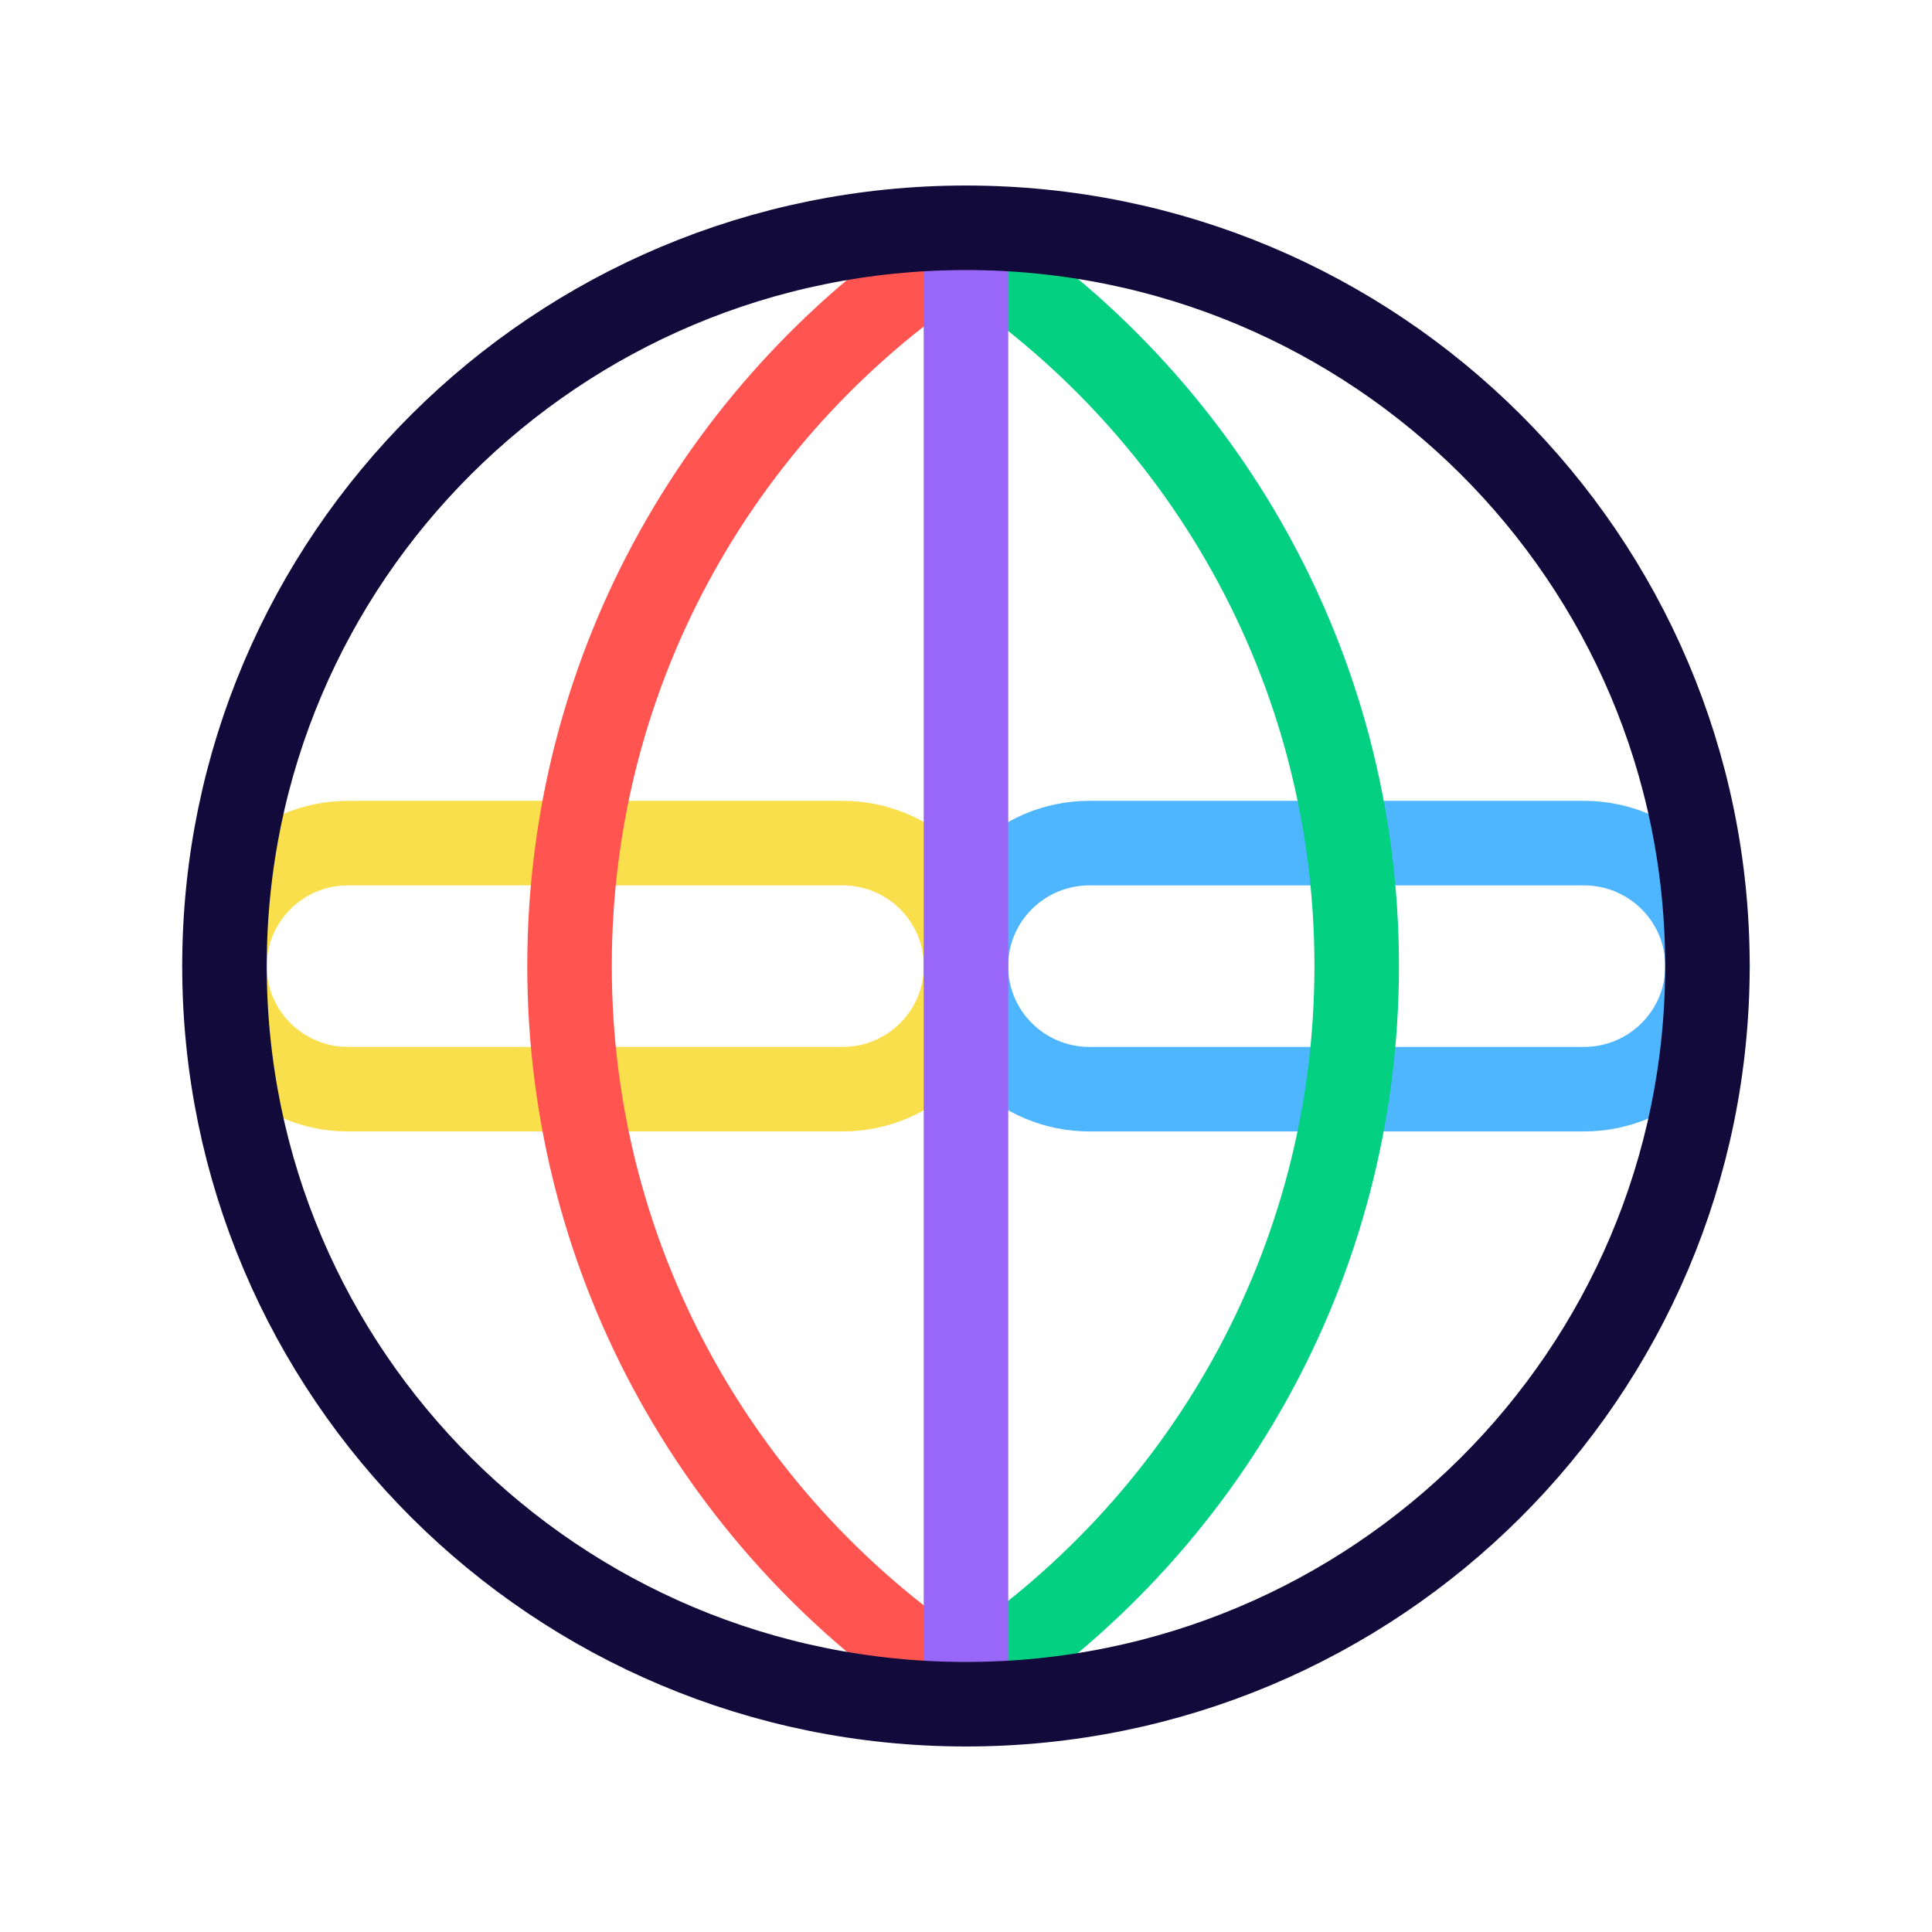
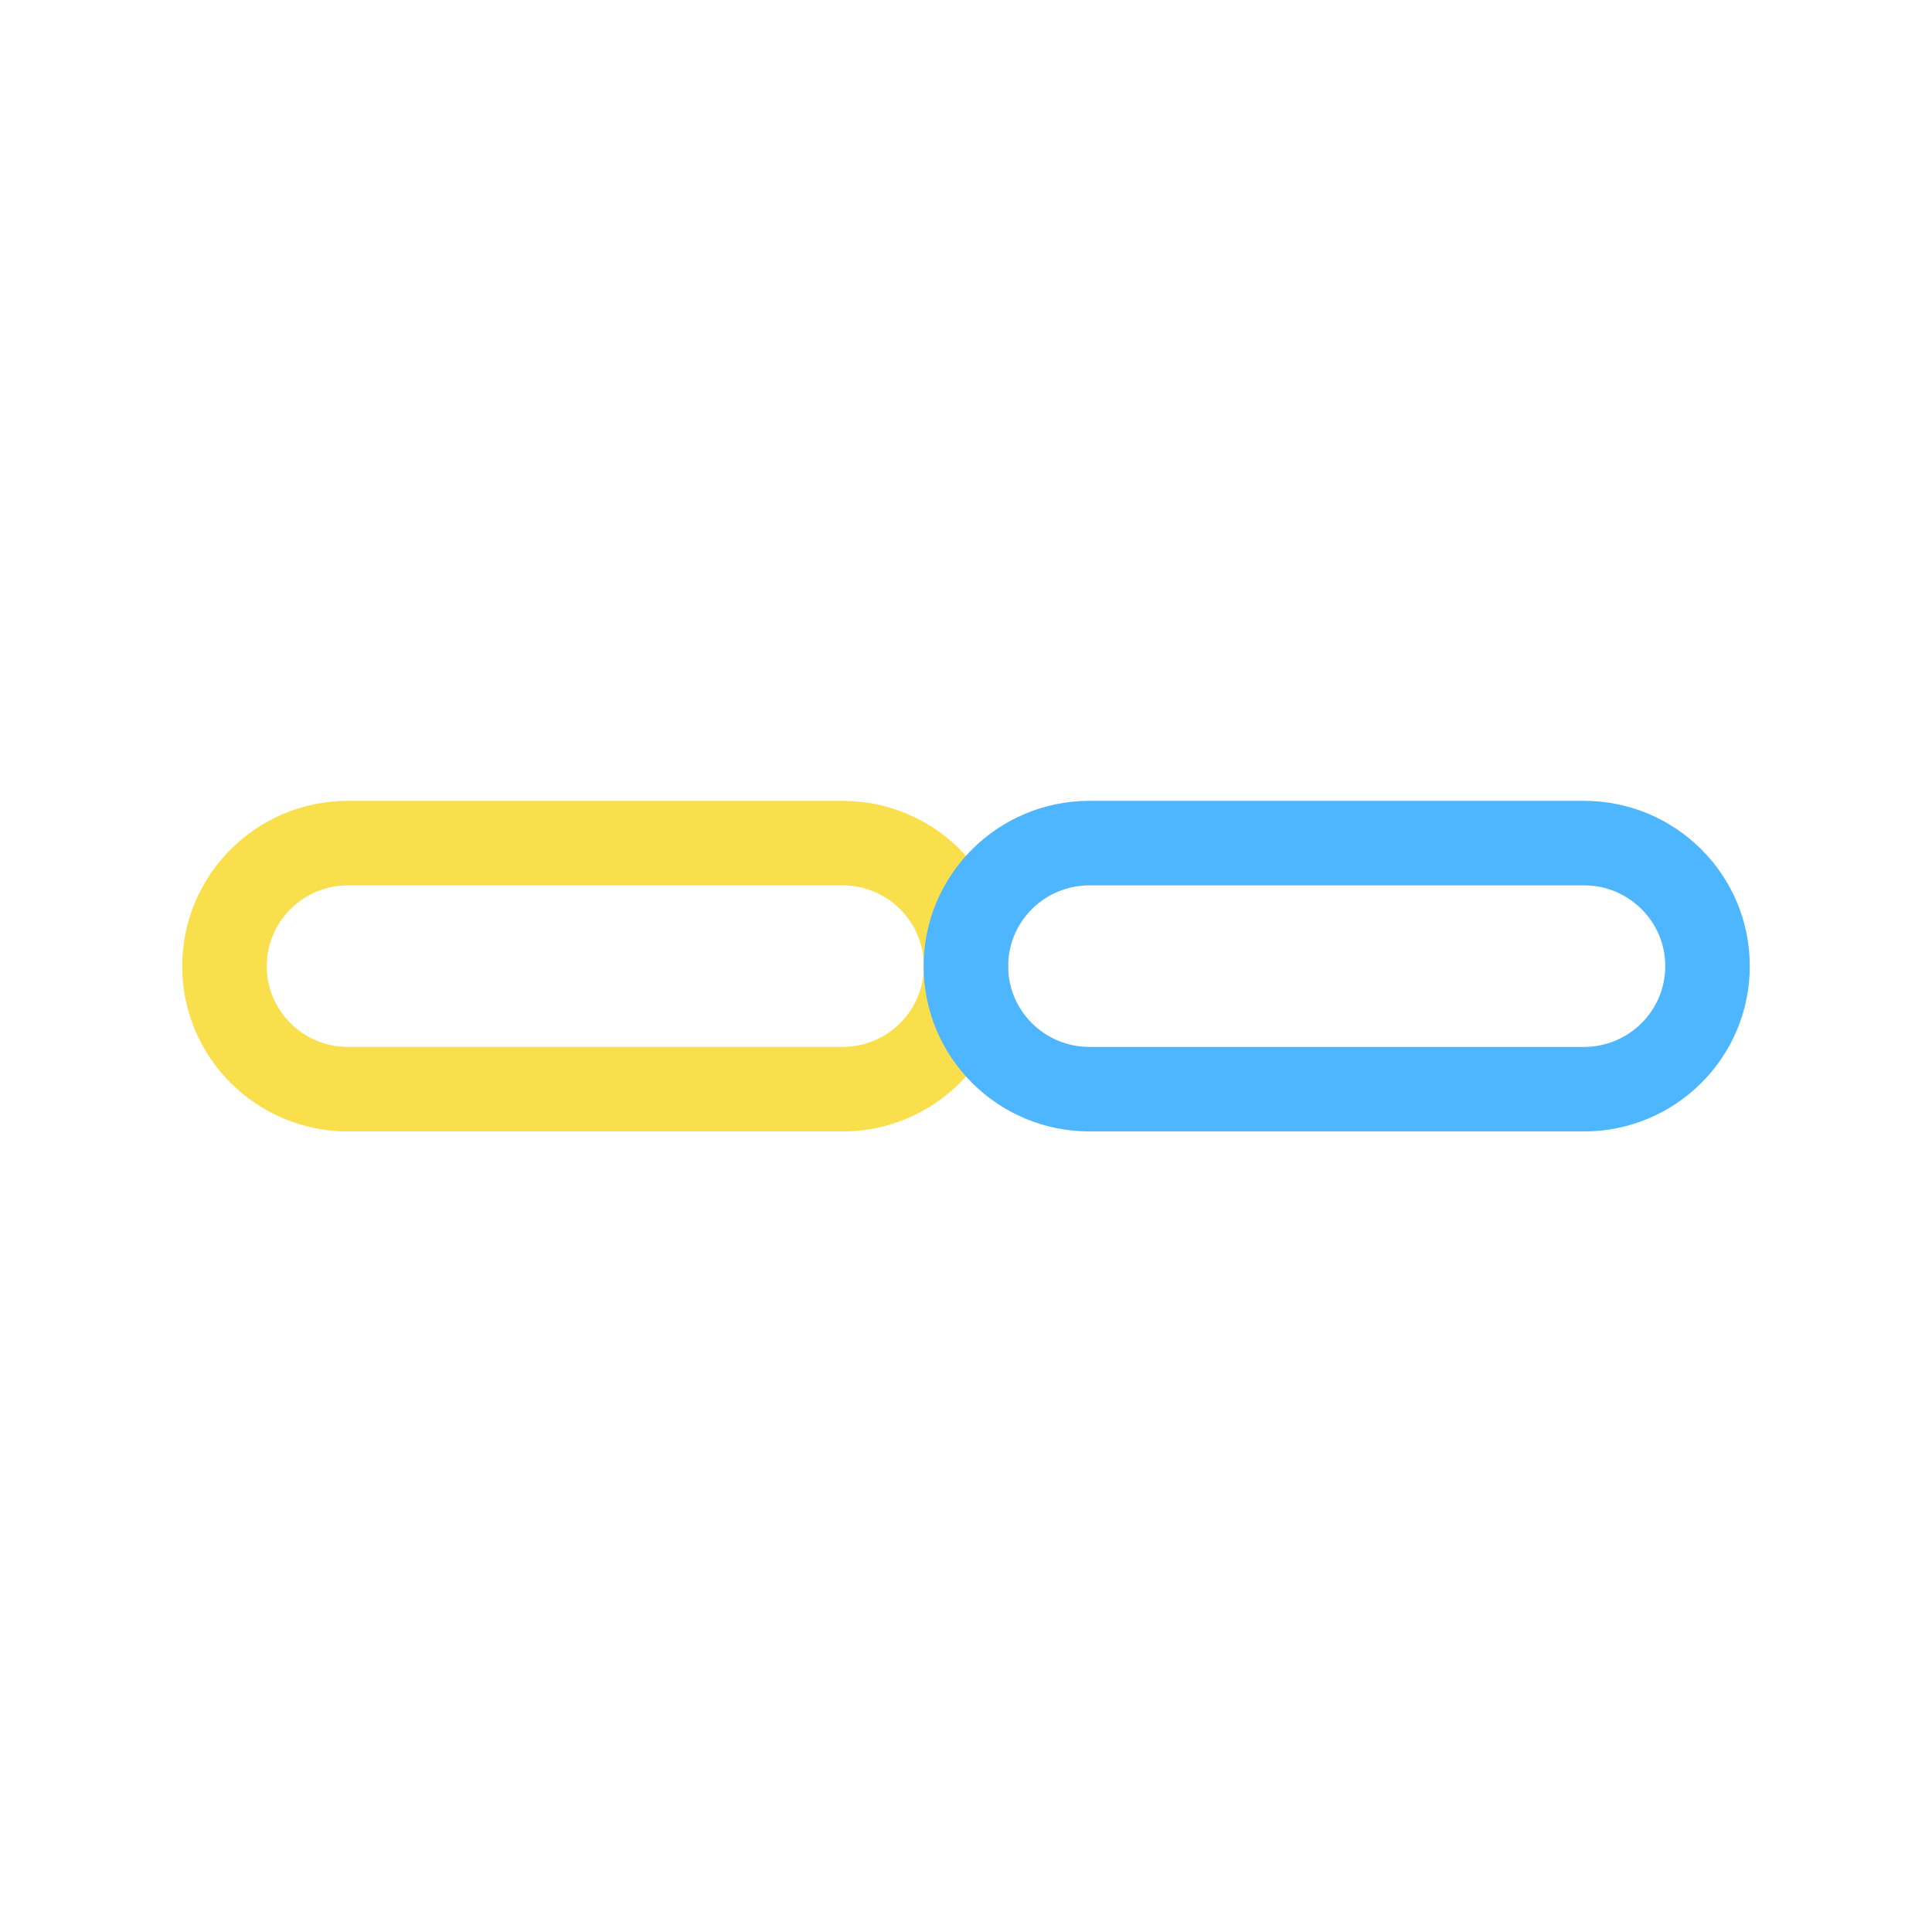
<svg xmlns="http://www.w3.org/2000/svg" width="80" height="80" viewBox="0 0 80 80" fill="none">
  <path d="M34.886 45.101C37.713 45.101 40.004 42.82 40.004 40.006C40.004 37.192 37.713 34.911 34.886 34.911H14.412C11.586 34.911 9.295 37.192 9.295 40.006C9.295 42.82 11.586 45.101 14.412 45.101H34.886Z" stroke="#F9DF4B" stroke-width="3.5" stroke-miterlimit="10" />
  <path d="M65.587 45.101C68.414 45.101 70.705 42.82 70.705 40.006C70.705 37.192 68.414 34.911 65.587 34.911H45.114C42.287 34.911 39.996 37.192 39.996 40.006C39.996 42.82 42.287 45.101 45.114 45.101H65.587Z" stroke="#4EB5FF" stroke-width="3.5" stroke-miterlimit="10" />
-   <path d="M39.709 69.67C29.998 63.34 23.583 52.413 23.583 39.997C23.583 27.559 30.019 16.615 39.76 10.291" stroke="#FF5450" stroke-width="3.5" stroke-miterlimit="10" />
-   <path d="M40.052 69.67C49.763 63.34 56.178 52.413 56.178 39.997C56.178 27.559 49.742 16.615 40.001 10.291" stroke="#04D082" stroke-width="3.5" stroke-miterlimit="10" />
-   <path d="M39.999 9.432V70.568" stroke="#9967F7" stroke-width="3.5" stroke-miterlimit="10" />
-   <path d="M39.998 70.568C56.955 70.568 70.701 56.882 70.701 40C70.701 23.118 56.955 9.432 39.998 9.432C23.041 9.432 9.295 23.118 9.295 40C9.295 56.882 23.041 70.568 39.998 70.568Z" stroke="#110A3A" stroke-width="3.5" stroke-miterlimit="10" />
</svg>